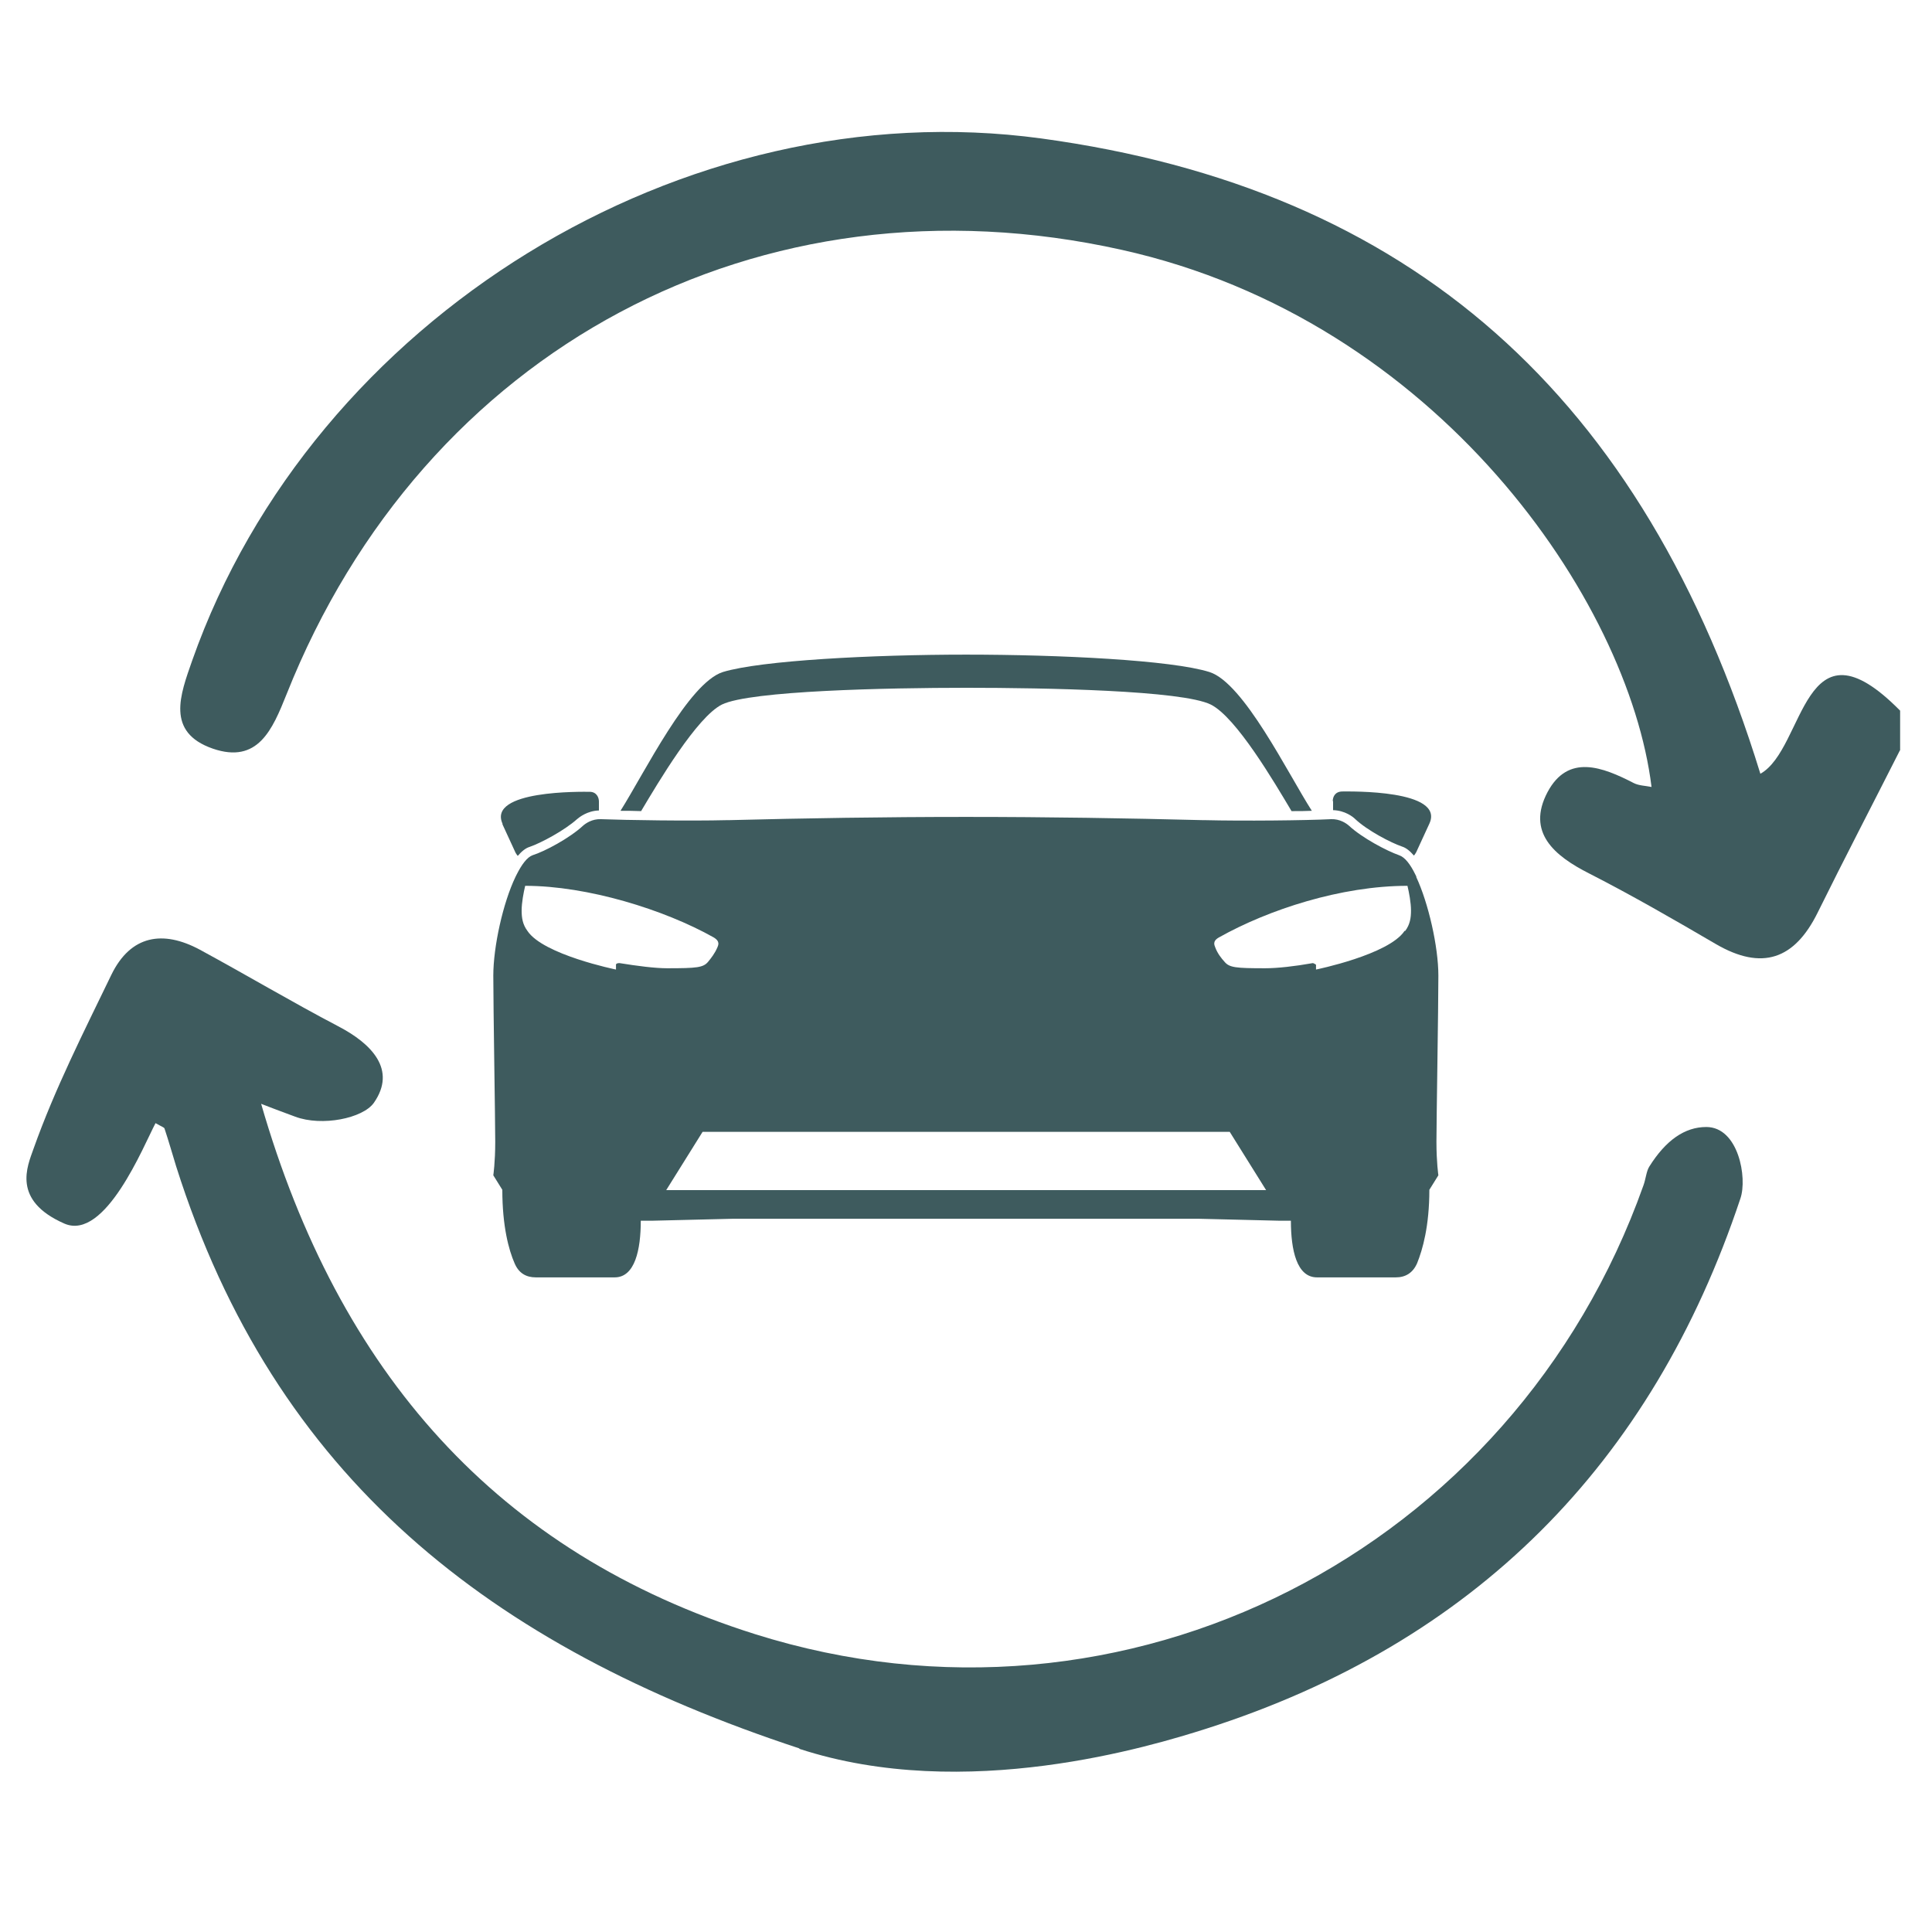
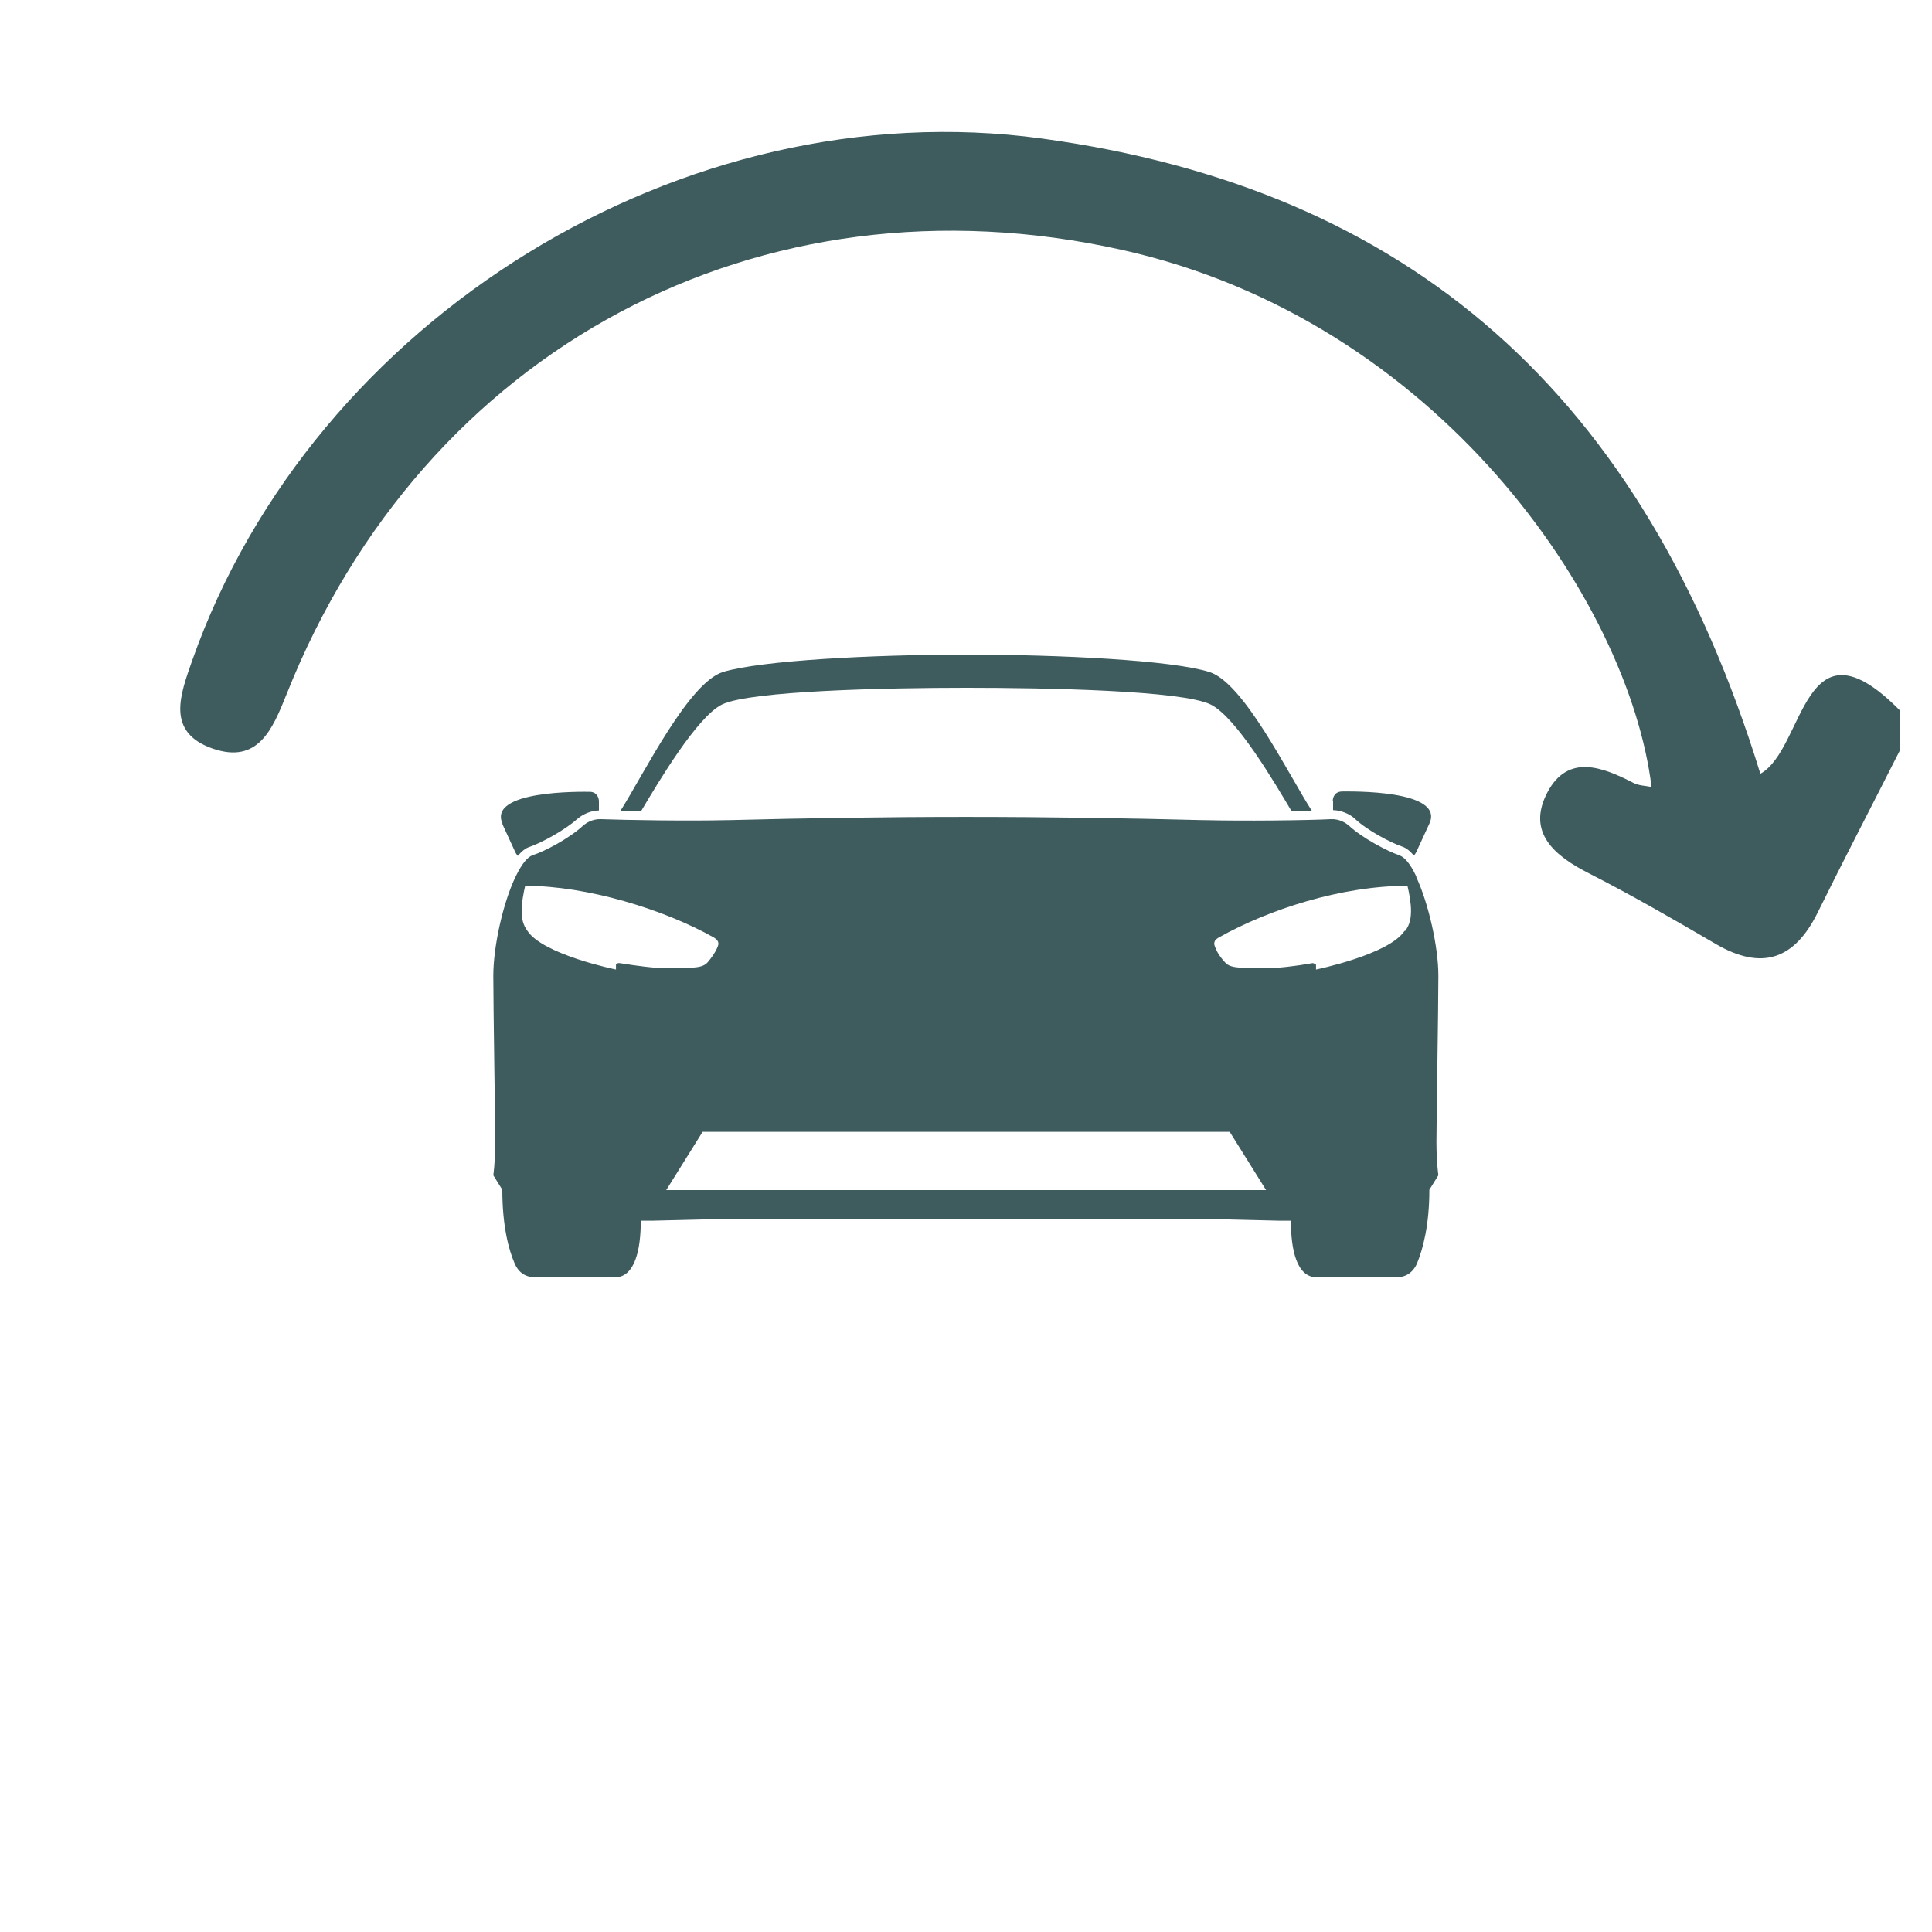
<svg xmlns="http://www.w3.org/2000/svg" id="Layer_1" viewBox="0 0 60 60">
  <defs>
    <style>.cls-1{fill:#3e5b5e;stroke-width:0px;}</style>
  </defs>
-   <path class="cls-1" d="M24.83,54.3c-9.63-3.17-16.3-8.42-19.36-18.08-.12-.39-.23-.78-.36-1.17-.01-.04-.09-.06-.28-.17-.37.7-1.56,3.67-2.83,3.12-1.64-.72-1.15-1.78-.96-2.32.66-1.86,1.56-3.63,2.42-5.41.6-1.23,1.6-1.39,2.74-.78,1.44.78,2.85,1.62,4.3,2.38,1.04.54,1.83,1.35,1.11,2.38-.34.48-1.61.74-2.44.43-.21-.08-.47-.17-1.06-.4,2.41,8.34,7.32,13.94,15.34,16.47,11.5,3.62,23.55-2.56,27.59-13.94.07-.19.09-.44.18-.58q.77-1.23,1.77-1.23c1,0,1.28,1.58,1.06,2.22-2.75,8.25-8.27,13.81-16.6,16.47-1.67.53-7.47,2.31-12.63.62Z" />
  <path class="cls-1" d="M59,23.31c-.85,1.68-1.72,3.35-2.55,5.03-.72,1.46-1.73,1.81-3.16.98-1.3-.76-2.6-1.51-3.93-2.19-1.09-.55-1.96-1.28-1.3-2.53.64-1.2,1.71-.78,2.68-.28.16.08.35.08.55.12-.71-5.78-6.65-14.5-16.45-16.68-11.25-2.51-21.68,3.08-25.94,13.8-.44,1.1-.89,2.17-2.29,1.69-1.47-.51-1.01-1.68-.64-2.74C9.72,9.88,21.24,2.79,32.34,4.3c11.44,1.56,18.7,7.95,22.33,19.73,1.4-.78,1.3-5.04,4.34-1.96v1.23Z" />
  <path class="cls-1" d="M41.4,24.88v.28c.37.01.62.21.68.27.38.36,1.11.74,1.46.86.13.04.25.14.37.28.03-.03.05-.07.07-.1l.41-.89c.49-1.06-2.47-1-2.7-1s-.3.17-.3.3ZM43.99,27.23l-.03-.06c-.16-.33-.33-.55-.51-.61-.37-.13-1.14-.53-1.56-.92-.08-.07-.28-.21-.55-.2-.79.04-2.73.06-3.94.03h-.06c-2.35-.06-4.79-.1-7.34-.1s-4.99.04-7.34.1h-.06c-1.21.03-3.15,0-3.94-.03-.27-.01-.47.13-.55.2-.42.39-1.19.8-1.57.92-.17.06-.34.29-.5.61l-.03.06c-.39.81-.69,2.17-.69,3.07,0,.98.06,4.52.06,5.16s-.06,1.04-.06,1.04l.28.45c0,1.13.2,1.87.38,2.28.13.31.36.44.66.44h2.45c.63,0,.81-.86.81-1.76h.38l2.47-.06h14.49l2.47.06h.38c0,.91.18,1.76.81,1.76h2.45c.3,0,.53-.14.66-.44.17-.42.38-1.15.38-2.28l.28-.45s-.06-.4-.06-1.04.06-4.18.06-5.16c0-.9-.31-2.26-.69-3.07ZM19.23,29.91s-.1,0-.1.05v.15s-2.26-.46-2.75-1.2c-.15-.2-.18-.41-.18-.63,0-.25.06-.56.11-.77,1.94,0,4.32.74,5.85,1.6.22.13.14.25.12.31-.08.19-.2.34-.29.45-.15.18-.35.2-1.27.2-.38,0-.92-.07-1.48-.16ZM20.69,36.96l1.13-1.81h16.37l1.13,1.81h-18.62ZM43.62,28.91c-.49.74-2.75,1.2-2.75,1.2v-.15s-.07-.05-.1-.05c-.56.1-1.1.16-1.48.16-.91,0-1.11-.02-1.26-.2-.1-.11-.22-.26-.29-.45-.02-.06-.1-.19.12-.31,1.53-.86,3.79-1.6,5.85-1.6.05.21.11.52.11.77,0,.22-.03.43-.18.63ZM30,20.33c-2.9,0-6.37.18-7.55.54-1.07.34-2.44,3.14-3.18,4.31.19,0,.41,0,.64.01.53-.89,1.73-2.92,2.51-3.31.88-.43,5.13-.52,7.59-.52s6.7.08,7.59.52c.79.39,1.98,2.42,2.51,3.31.23,0,.44,0,.63-.01-.75-1.17-2.11-3.97-3.18-4.31-1.18-.37-4.65-.54-7.56-.54ZM15.6,25.59l.41.89s.04.07.07.1c.12-.14.24-.24.37-.28.35-.12,1.08-.51,1.47-.86.07-.06.32-.26.68-.27v-.28c0-.12-.07-.3-.29-.3s-3.19-.06-2.7,1Z" />
</svg>